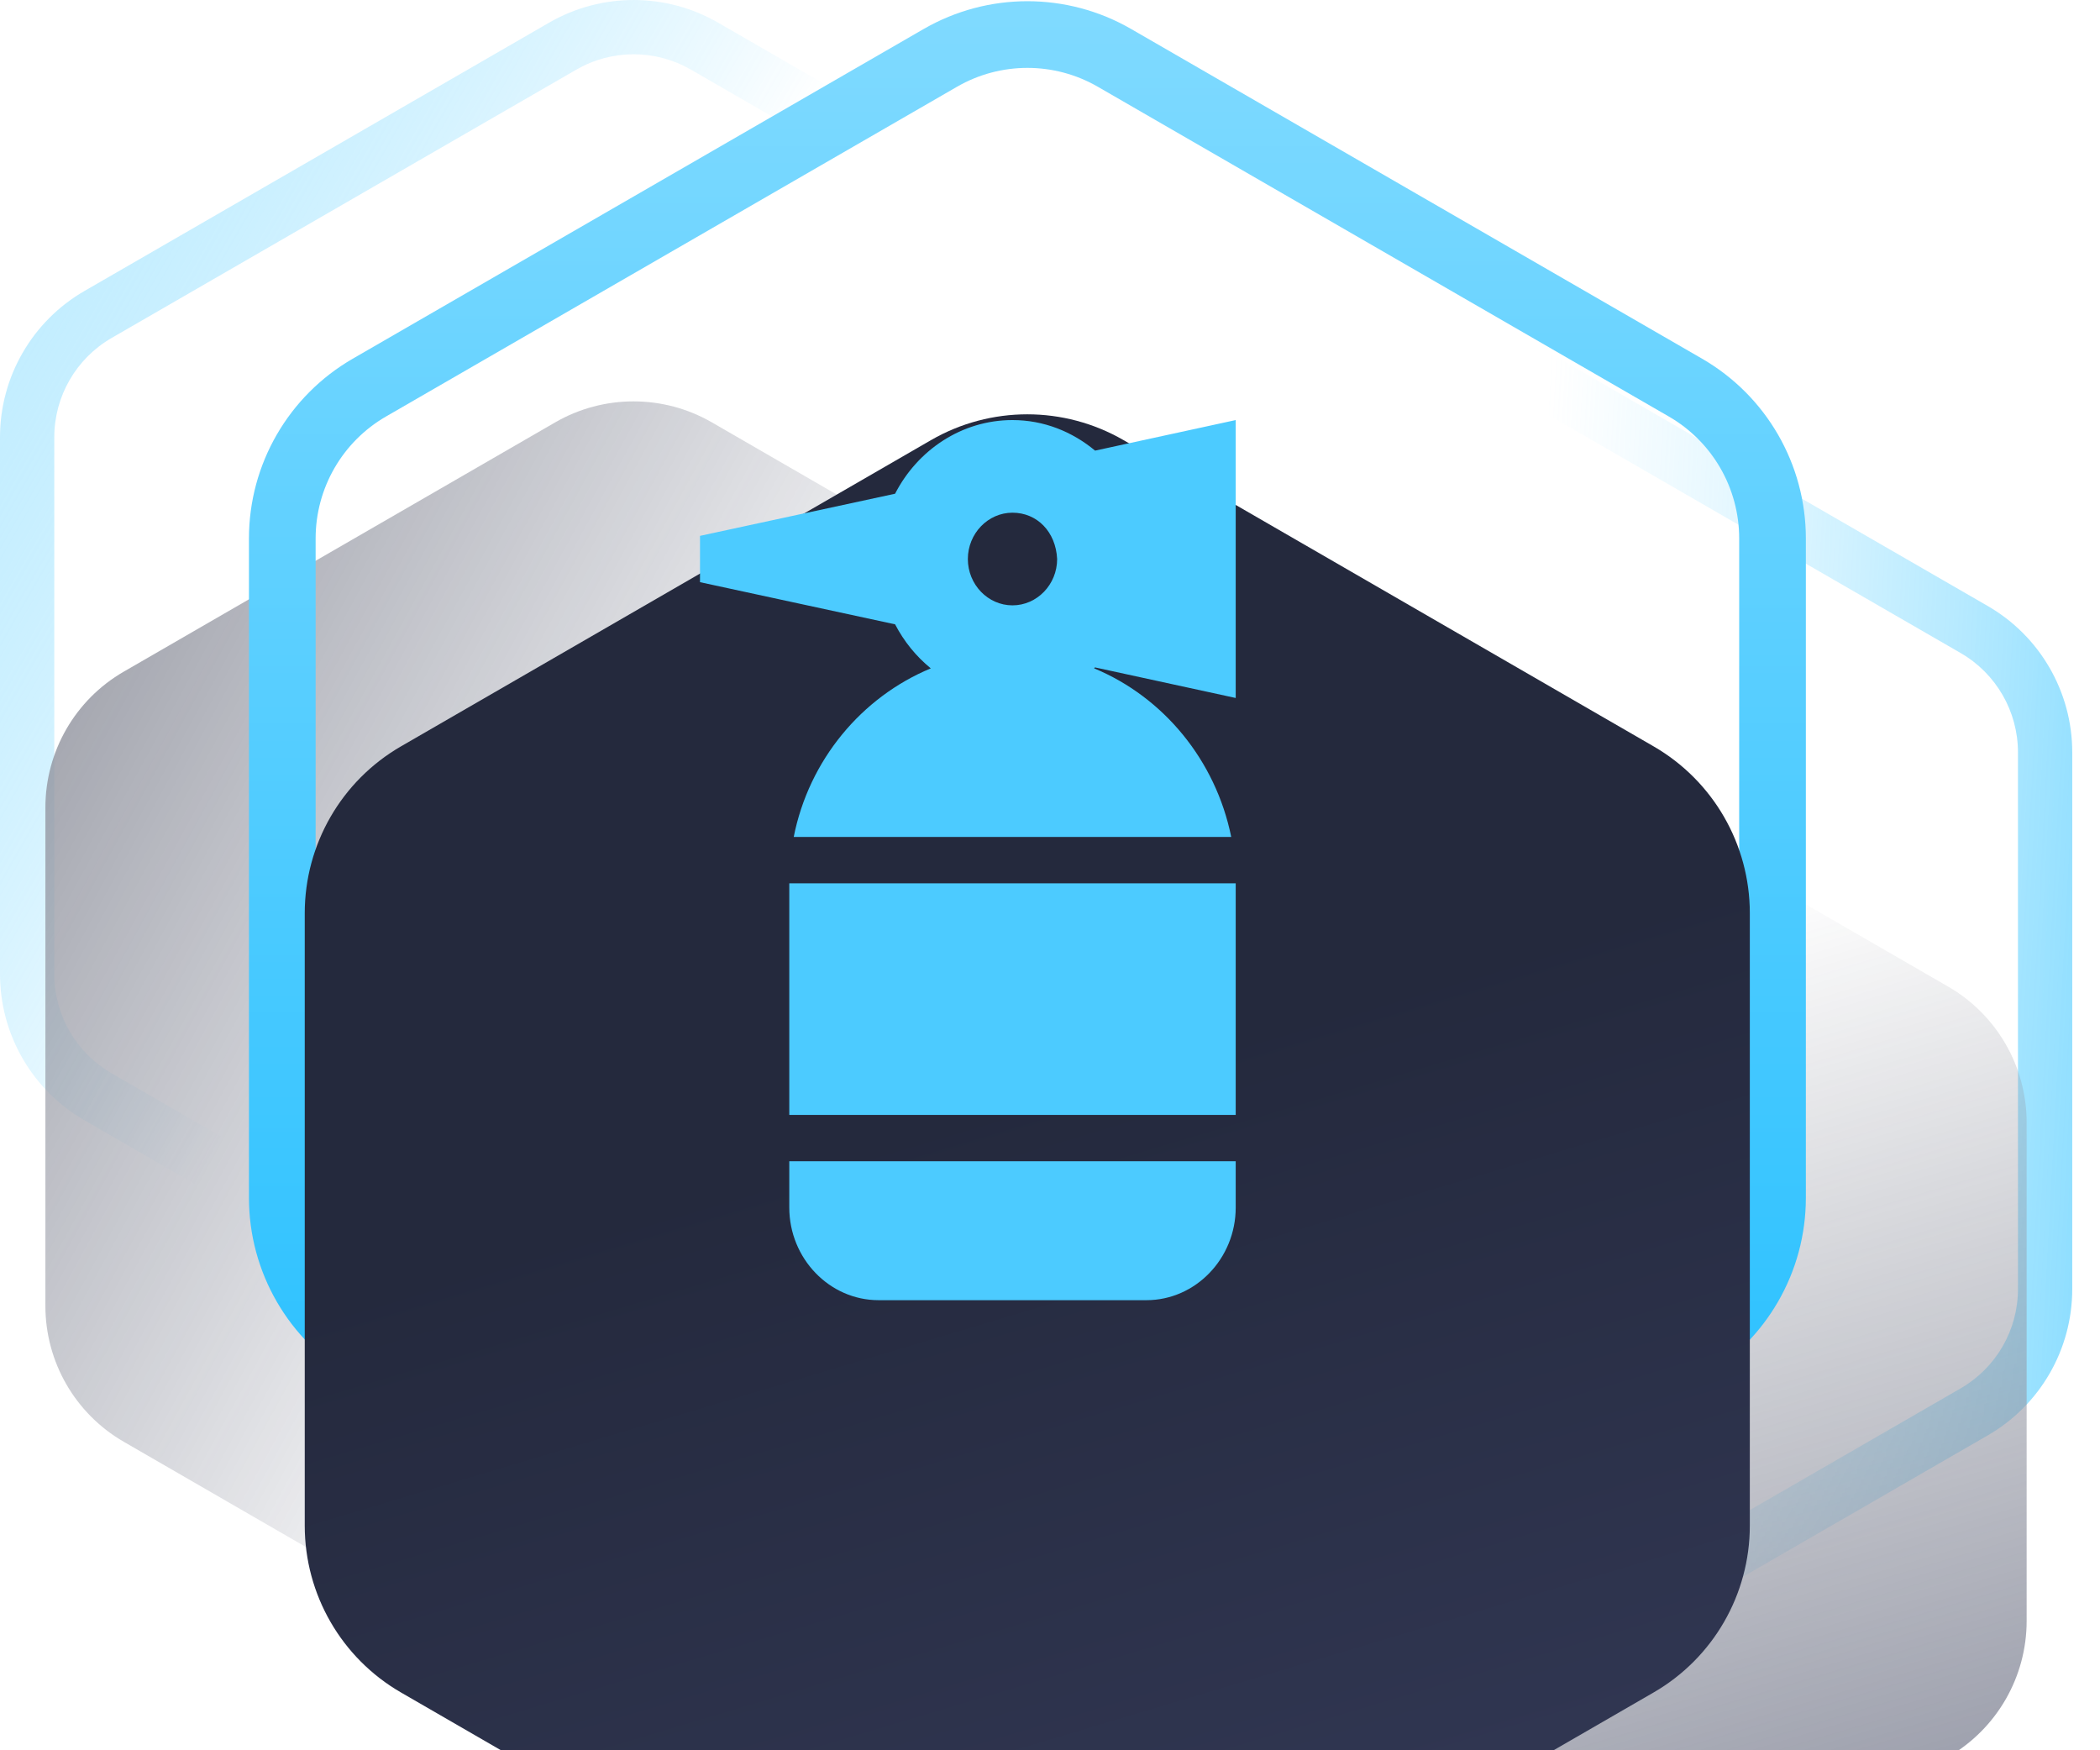
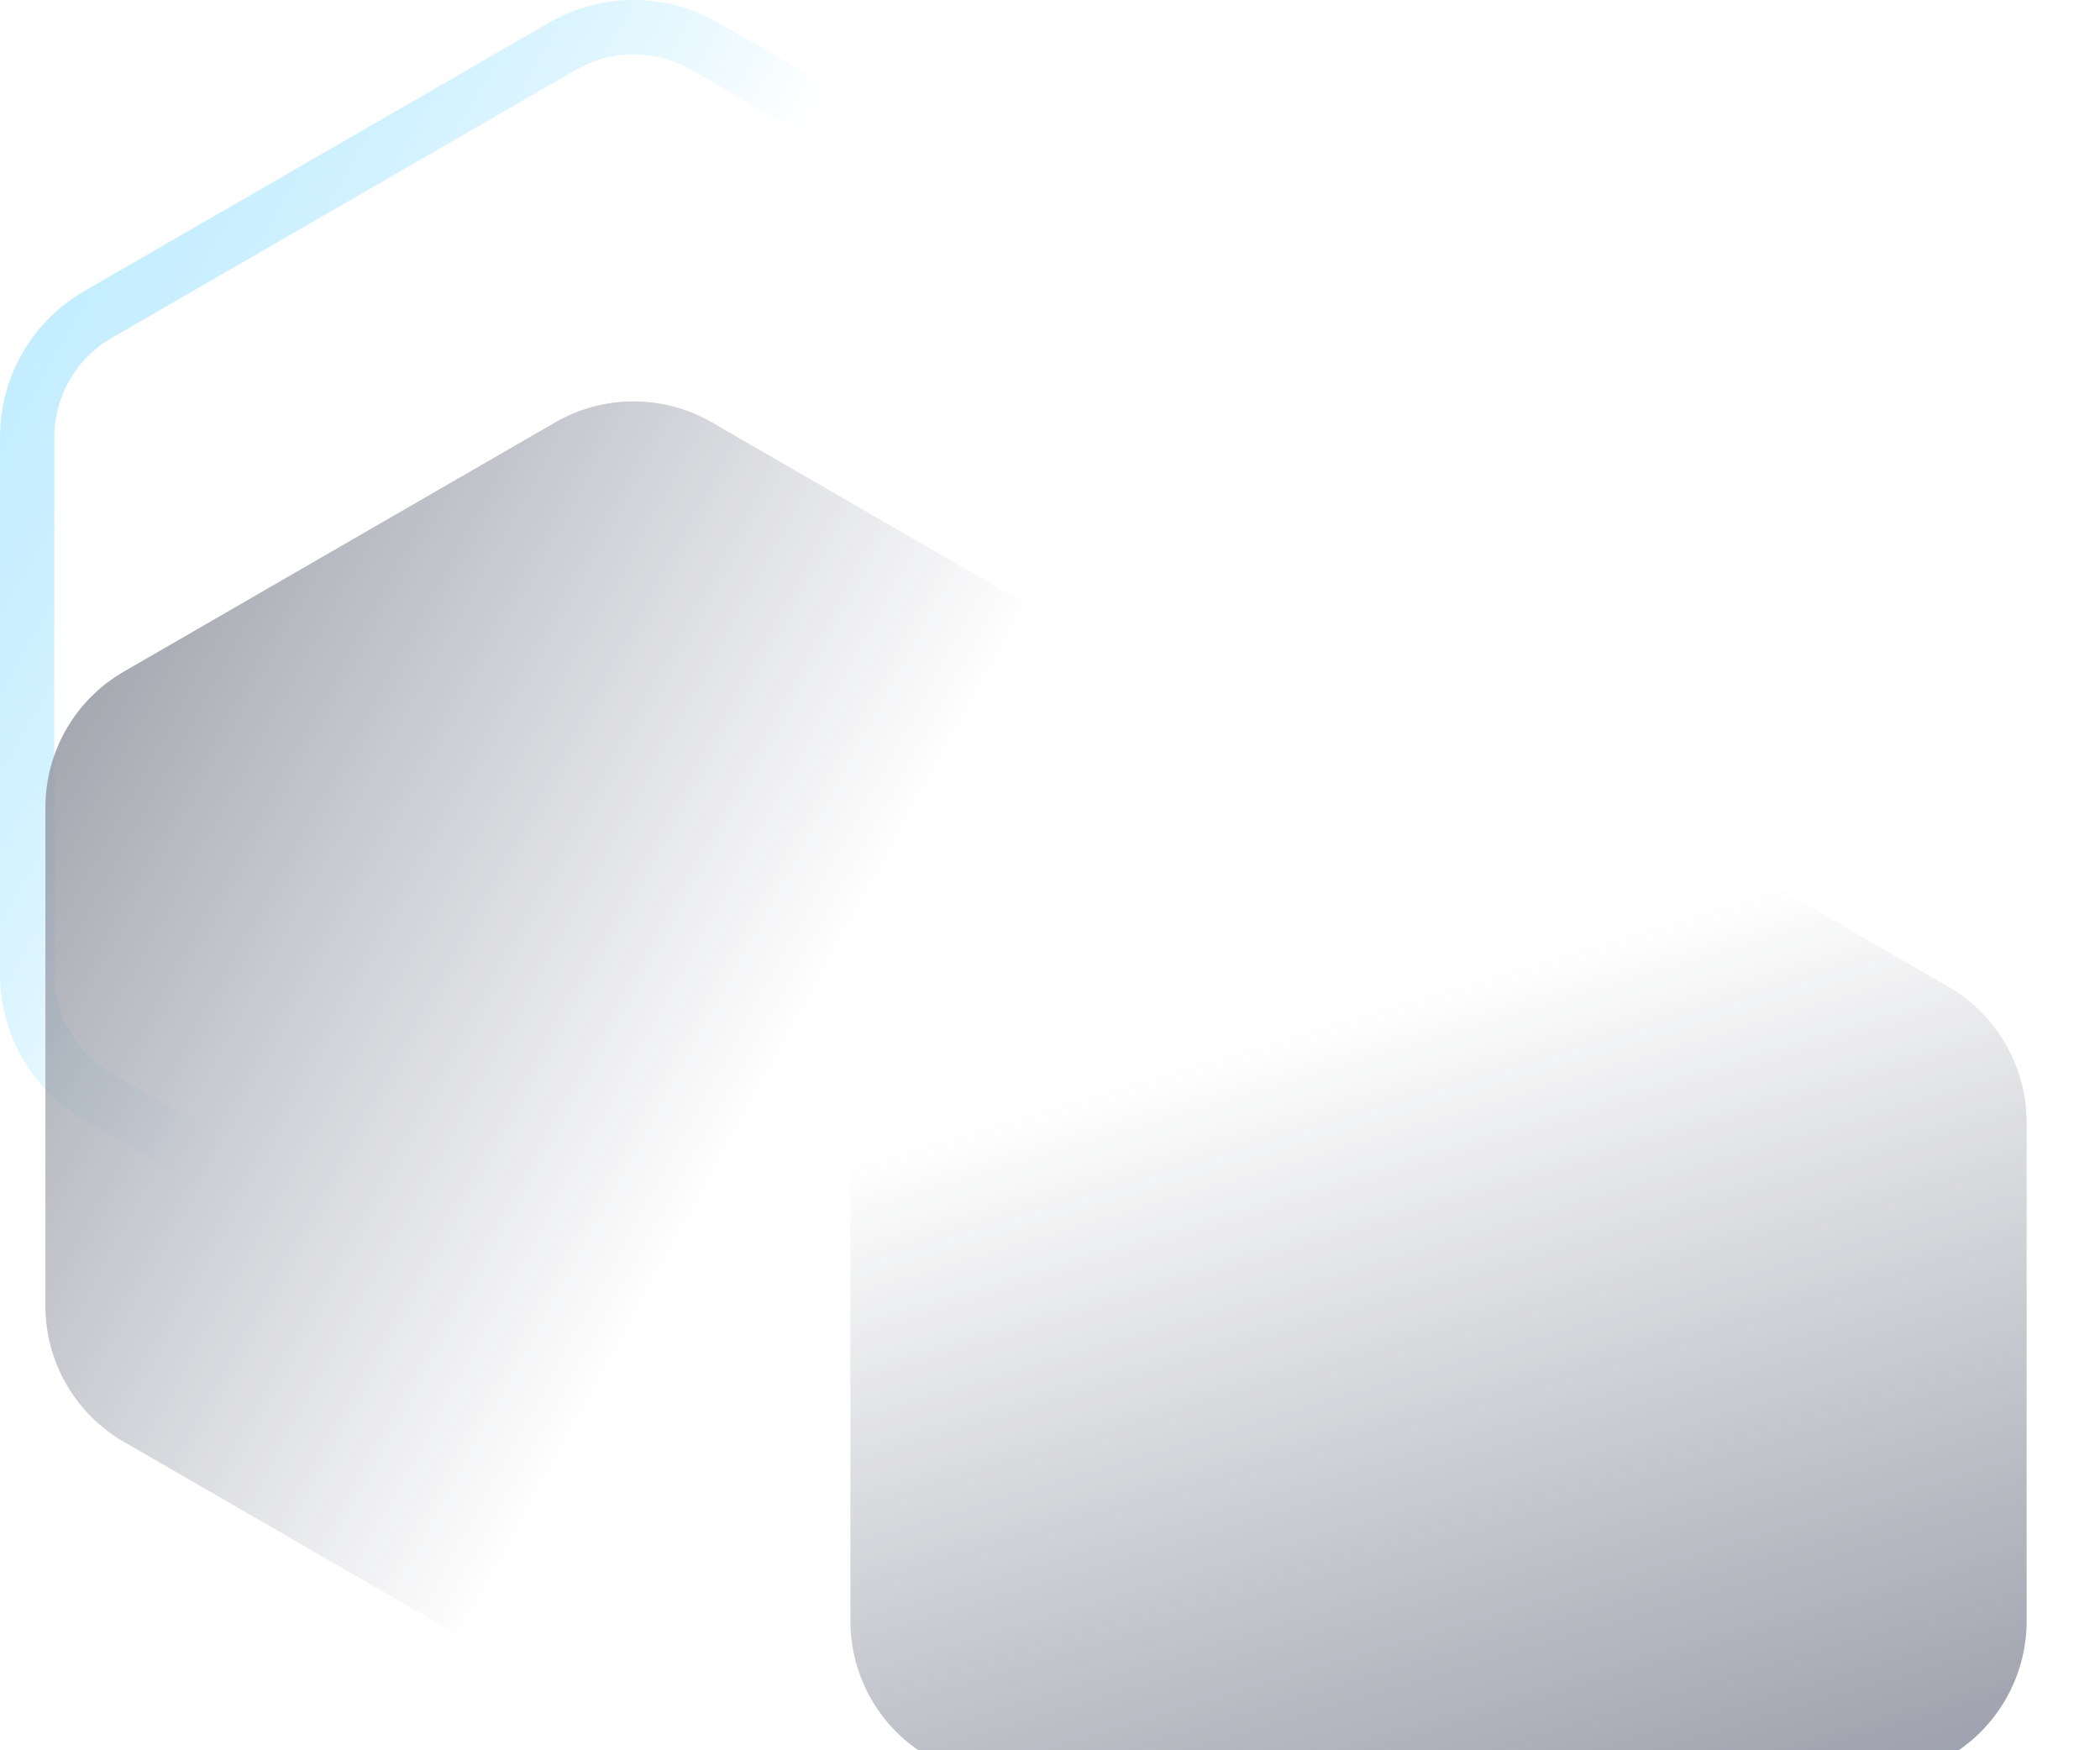
<svg xmlns="http://www.w3.org/2000/svg" width="60" height="50" viewBox="0 0 60 50" fill="none">
  <g opacity="0.5">
    <path fill-rule="evenodd" clip-rule="evenodd" d="M33.02 9.656L19.74 1.989C18.727 1.404 17.48 1.404 16.467 1.989L3.187 9.656C2.175 10.241 1.551 11.322 1.551 12.491V27.826C1.551 28.995 2.175 30.076 3.187 30.66L16.467 38.328C17.48 38.912 18.727 38.912 19.74 38.328L33.02 30.66C34.032 30.076 34.656 28.995 34.656 27.826V12.491C34.656 11.322 34.032 10.241 33.02 9.656ZM20.515 0.646C19.023 -0.215 17.184 -0.215 15.691 0.646L2.412 8.313C0.919 9.175 0 10.768 0 12.491V27.826C0 29.549 0.919 31.142 2.412 32.003L15.691 39.671C17.184 40.532 19.023 40.532 20.515 39.671L33.795 32.003C35.287 31.142 36.207 29.549 36.207 27.826V12.491C36.207 10.768 35.287 9.175 33.795 8.313L20.515 0.646Z" fill="url(#paint0_linear_449_1518)" />
    <g filter="url(#filter0_ii_449_1518)">
-       <path d="M15.862 2.066C17.247 1.266 18.954 1.266 20.339 2.066L32.665 9.187C34.05 9.987 34.904 11.466 34.904 13.066V27.307C34.904 28.907 34.05 30.386 32.665 31.187L20.339 38.307C18.954 39.107 17.247 39.107 15.862 38.307L3.536 31.187C2.15 30.386 1.297 28.907 1.297 27.307V13.066C1.297 11.466 2.15 9.987 3.536 9.187L15.862 2.066Z" fill="url(#paint1_linear_449_1518)" />
+       <path d="M15.862 2.066C17.247 1.266 18.954 1.266 20.339 2.066L32.665 9.187V27.307C34.904 28.907 34.05 30.386 32.665 31.187L20.339 38.307C18.954 39.107 17.247 39.107 15.862 38.307L3.536 31.187C2.15 30.386 1.297 28.907 1.297 27.307V13.066C1.297 11.466 2.15 9.987 3.536 9.187L15.862 2.066Z" fill="url(#paint1_linear_449_1518)" />
    </g>
  </g>
  <g opacity="0.5">
-     <path fill-rule="evenodd" clip-rule="evenodd" d="M56.02 18.656L42.74 10.989C41.727 10.405 40.48 10.405 39.467 10.989L26.187 18.656C25.174 19.241 24.551 20.322 24.551 21.491V36.826C24.551 37.995 25.174 39.076 26.187 39.66L39.467 47.328C40.48 47.912 41.727 47.912 42.74 47.328L56.02 39.66C57.032 39.076 57.656 37.995 57.656 36.826V21.491C57.656 20.322 57.032 19.241 56.02 18.656ZM43.516 9.646C42.023 8.785 40.184 8.785 38.691 9.646L25.412 17.313C23.919 18.175 23 19.768 23 21.491V36.826C23 38.549 23.919 40.142 25.412 41.003L38.691 48.671C40.184 49.532 42.023 49.532 43.516 48.671L56.795 41.003C58.287 40.142 59.207 38.549 59.207 36.826V21.491C59.207 19.768 58.287 18.175 56.795 17.313L43.516 9.646Z" fill="url(#paint2_linear_449_1518)" />
    <g filter="url(#filter1_ii_449_1518)">
      <path d="M38.862 11.066C40.247 10.266 41.954 10.266 43.339 11.066L55.665 18.186C57.05 18.987 57.904 20.466 57.904 22.066V36.307C57.904 37.907 57.05 39.386 55.665 40.187L43.339 47.307C41.954 48.107 40.247 48.107 38.862 47.307L26.536 40.187C25.15 39.386 24.297 37.907 24.297 36.307V22.066C24.297 20.466 25.15 18.987 26.536 18.186L38.862 11.066Z" fill="url(#paint3_linear_449_1518)" />
    </g>
  </g>
-   <path fill-rule="evenodd" clip-rule="evenodd" d="M47.68 11.898L31.366 2.478C30.121 1.76 28.588 1.76 27.344 2.478L11.029 11.898C9.785 12.616 9.018 13.944 9.018 15.381V34.22C9.018 35.657 9.785 36.985 11.029 37.703L27.344 47.123C28.588 47.841 30.121 47.841 31.366 47.123L47.68 37.703C48.925 36.985 49.691 35.657 49.691 34.22V15.381C49.691 13.944 48.925 12.616 47.68 11.898ZM32.318 0.828C30.484 -0.23 28.225 -0.23 26.391 0.828L10.077 10.248C8.243 11.307 7.113 13.263 7.113 15.381V34.22C7.113 36.338 8.243 38.294 10.077 39.353L26.391 48.773C28.225 49.831 30.484 49.831 32.318 48.773L48.633 39.353C50.466 38.294 51.596 36.338 51.596 34.22V15.381C51.596 13.263 50.466 11.307 48.633 10.248L32.318 0.828Z" fill="url(#paint4_linear_449_1518)" />
  <g filter="url(#filter2_ii_449_1518)">
-     <path d="M26.6 2.573C28.302 1.59 30.399 1.59 32.101 2.573L47.245 11.321C48.947 12.304 49.995 14.121 49.995 16.087V33.583C49.995 35.549 48.947 37.366 47.245 38.349L32.101 47.097C30.399 48.081 28.302 48.081 26.6 47.097L11.457 38.349C9.755 37.366 8.707 35.549 8.707 33.583V16.087C8.707 14.121 9.755 12.304 11.457 11.321L26.6 2.573Z" fill="url(#paint5_linear_449_1518)" />
-   </g>
-   <path d="M22.551 33.172H35.306V34.495C35.306 35.951 34.158 37.142 32.755 37.142H25.102C23.699 37.142 22.551 35.951 22.551 34.495V33.172ZM22.551 31.849H35.306V25.233H22.551V31.849ZM35.306 12V19.939L31.288 19.066C31.275 19.066 31.275 19.079 31.262 19.093C33.239 19.913 34.732 21.713 35.178 23.909H22.678C23.112 21.713 24.617 19.913 26.594 19.093C26.173 18.749 25.829 18.325 25.574 17.835L20 16.631V15.308L25.574 14.104C26.212 12.86 27.474 12 28.928 12C29.821 12 30.637 12.331 31.288 12.873L35.306 12ZM30.204 15.97C30.166 15.189 29.63 14.646 28.928 14.646C28.227 14.646 27.653 15.242 27.653 15.97C27.653 16.698 28.227 17.293 28.928 17.293C29.63 17.293 30.204 16.698 30.204 15.97Z" fill="#4CCBFF" />
+     </g>
  <defs>
    <filter id="filter0_ii_449_1518" x="1.297" y="1.466" width="33.607" height="42.441" filterUnits="userSpaceOnUse" color-interpolation-filters="sRGB">
      <feFlood flood-opacity="0" result="BackgroundImageFix" />
      <feBlend mode="normal" in="SourceGraphic" in2="BackgroundImageFix" result="shape" />
      <feColorMatrix in="SourceAlpha" type="matrix" values="0 0 0 0 0 0 0 0 0 0 0 0 0 0 0 0 0 0 127 0" result="hardAlpha" />
      <feOffset dy="5" />
      <feGaussianBlur stdDeviation="10.5" />
      <feComposite in2="hardAlpha" operator="arithmetic" k2="-1" k3="1" />
      <feColorMatrix type="matrix" values="0 0 0 0 0.086 0 0 0 0 0.094 0 0 0 0 0.133 0 0 0 0.23 0" />
      <feBlend mode="normal" in2="shape" result="effect1_innerShadow_449_1518" />
      <feColorMatrix in="SourceAlpha" type="matrix" values="0 0 0 0 0 0 0 0 0 0 0 0 0 0 0 0 0 0 127 0" result="hardAlpha" />
      <feOffset dy="5" />
      <feGaussianBlur stdDeviation="2" />
      <feComposite in2="hardAlpha" operator="arithmetic" k2="-1" k3="1" />
      <feColorMatrix type="matrix" values="0 0 0 0 0 0 0 0 0 0 0 0 0 0 0 0 0 0 0.07 0" />
      <feBlend mode="normal" in2="effect1_innerShadow_449_1518" result="effect2_innerShadow_449_1518" />
    </filter>
    <filter id="filter1_ii_449_1518" x="24.297" y="10.466" width="33.607" height="42.441" filterUnits="userSpaceOnUse" color-interpolation-filters="sRGB">
      <feFlood flood-opacity="0" result="BackgroundImageFix" />
      <feBlend mode="normal" in="SourceGraphic" in2="BackgroundImageFix" result="shape" />
      <feColorMatrix in="SourceAlpha" type="matrix" values="0 0 0 0 0 0 0 0 0 0 0 0 0 0 0 0 0 0 127 0" result="hardAlpha" />
      <feOffset dy="5" />
      <feGaussianBlur stdDeviation="10.5" />
      <feComposite in2="hardAlpha" operator="arithmetic" k2="-1" k3="1" />
      <feColorMatrix type="matrix" values="0 0 0 0 0.086 0 0 0 0 0.094 0 0 0 0 0.133 0 0 0 0.23 0" />
      <feBlend mode="normal" in2="shape" result="effect1_innerShadow_449_1518" />
      <feColorMatrix in="SourceAlpha" type="matrix" values="0 0 0 0 0 0 0 0 0 0 0 0 0 0 0 0 0 0 127 0" result="hardAlpha" />
      <feOffset dy="5" />
      <feGaussianBlur stdDeviation="2" />
      <feComposite in2="hardAlpha" operator="arithmetic" k2="-1" k3="1" />
      <feColorMatrix type="matrix" values="0 0 0 0 0 0 0 0 0 0 0 0 0 0 0 0 0 0 0.07 0" />
      <feBlend mode="normal" in2="effect1_innerShadow_449_1518" result="effect2_innerShadow_449_1518" />
    </filter>
    <filter id="filter2_ii_449_1518" x="8.707" y="1.836" width="41.288" height="50.999" filterUnits="userSpaceOnUse" color-interpolation-filters="sRGB">
      <feFlood flood-opacity="0" result="BackgroundImageFix" />
      <feBlend mode="normal" in="SourceGraphic" in2="BackgroundImageFix" result="shape" />
      <feColorMatrix in="SourceAlpha" type="matrix" values="0 0 0 0 0 0 0 0 0 0 0 0 0 0 0 0 0 0 127 0" result="hardAlpha" />
      <feOffset dy="5" />
      <feGaussianBlur stdDeviation="10.5" />
      <feComposite in2="hardAlpha" operator="arithmetic" k2="-1" k3="1" />
      <feColorMatrix type="matrix" values="0 0 0 0 0.086 0 0 0 0 0.094 0 0 0 0 0.133 0 0 0 0.23 0" />
      <feBlend mode="normal" in2="shape" result="effect1_innerShadow_449_1518" />
      <feColorMatrix in="SourceAlpha" type="matrix" values="0 0 0 0 0 0 0 0 0 0 0 0 0 0 0 0 0 0 127 0" result="hardAlpha" />
      <feOffset dy="5" />
      <feGaussianBlur stdDeviation="2" />
      <feComposite in2="hardAlpha" operator="arithmetic" k2="-1" k3="1" />
      <feColorMatrix type="matrix" values="0 0 0 0 0 0 0 0 0 0 0 0 0 0 0 0 0 0 0.07 0" />
      <feBlend mode="normal" in2="effect1_innerShadow_449_1518" result="effect2_innerShadow_449_1518" />
    </filter>
    <linearGradient id="paint0_linear_449_1518" x1="-2.069" y1="7.759" x2="15" y2="17.586" gradientUnits="userSpaceOnUse">
      <stop stop-color="#80DAFF" />
      <stop offset="1" stop-color="#1ABCFF" stop-opacity="0" />
    </linearGradient>
    <linearGradient id="paint1_linear_449_1518" x1="-3.621" y1="10.345" x2="22.759" y2="24.828" gradientUnits="userSpaceOnUse">
      <stop stop-color="#24293D" />
      <stop offset="0.922" stop-color="#313753" stop-opacity="0" />
    </linearGradient>
    <linearGradient id="paint2_linear_449_1518" x1="34.379" y1="27.621" x2="72.655" y2="29.69" gradientUnits="userSpaceOnUse">
      <stop offset="0.234" stop-color="#80DAFF" stop-opacity="0" />
      <stop offset="0.668" stop-color="#1ABCFF" />
      <stop offset="0.869" stop-color="#1ABCFF" />
      <stop offset="1" stop-color="#1ABCFF" />
    </linearGradient>
    <linearGradient id="paint3_linear_449_1518" x1="39.529" y1="10.671" x2="49.499" y2="43.991" gradientUnits="userSpaceOnUse">
      <stop offset="0.219" stop-color="#24293D" stop-opacity="0" />
      <stop offset="1" stop-color="#313753" />
    </linearGradient>
    <linearGradient id="paint4_linear_449_1518" x1="29.355" y1="0.034" x2="29.355" y2="49.567" gradientUnits="userSpaceOnUse">
      <stop stop-color="#80DAFF" />
      <stop offset="1" stop-color="#1ABCFF" />
    </linearGradient>
    <linearGradient id="paint5_linear_449_1518" x1="27.421" y1="2.087" x2="39.669" y2="43.024" gradientUnits="userSpaceOnUse">
      <stop offset="0.442" stop-color="#24293D" />
      <stop offset="1" stop-color="#313753" />
    </linearGradient>
  </defs>
</svg>